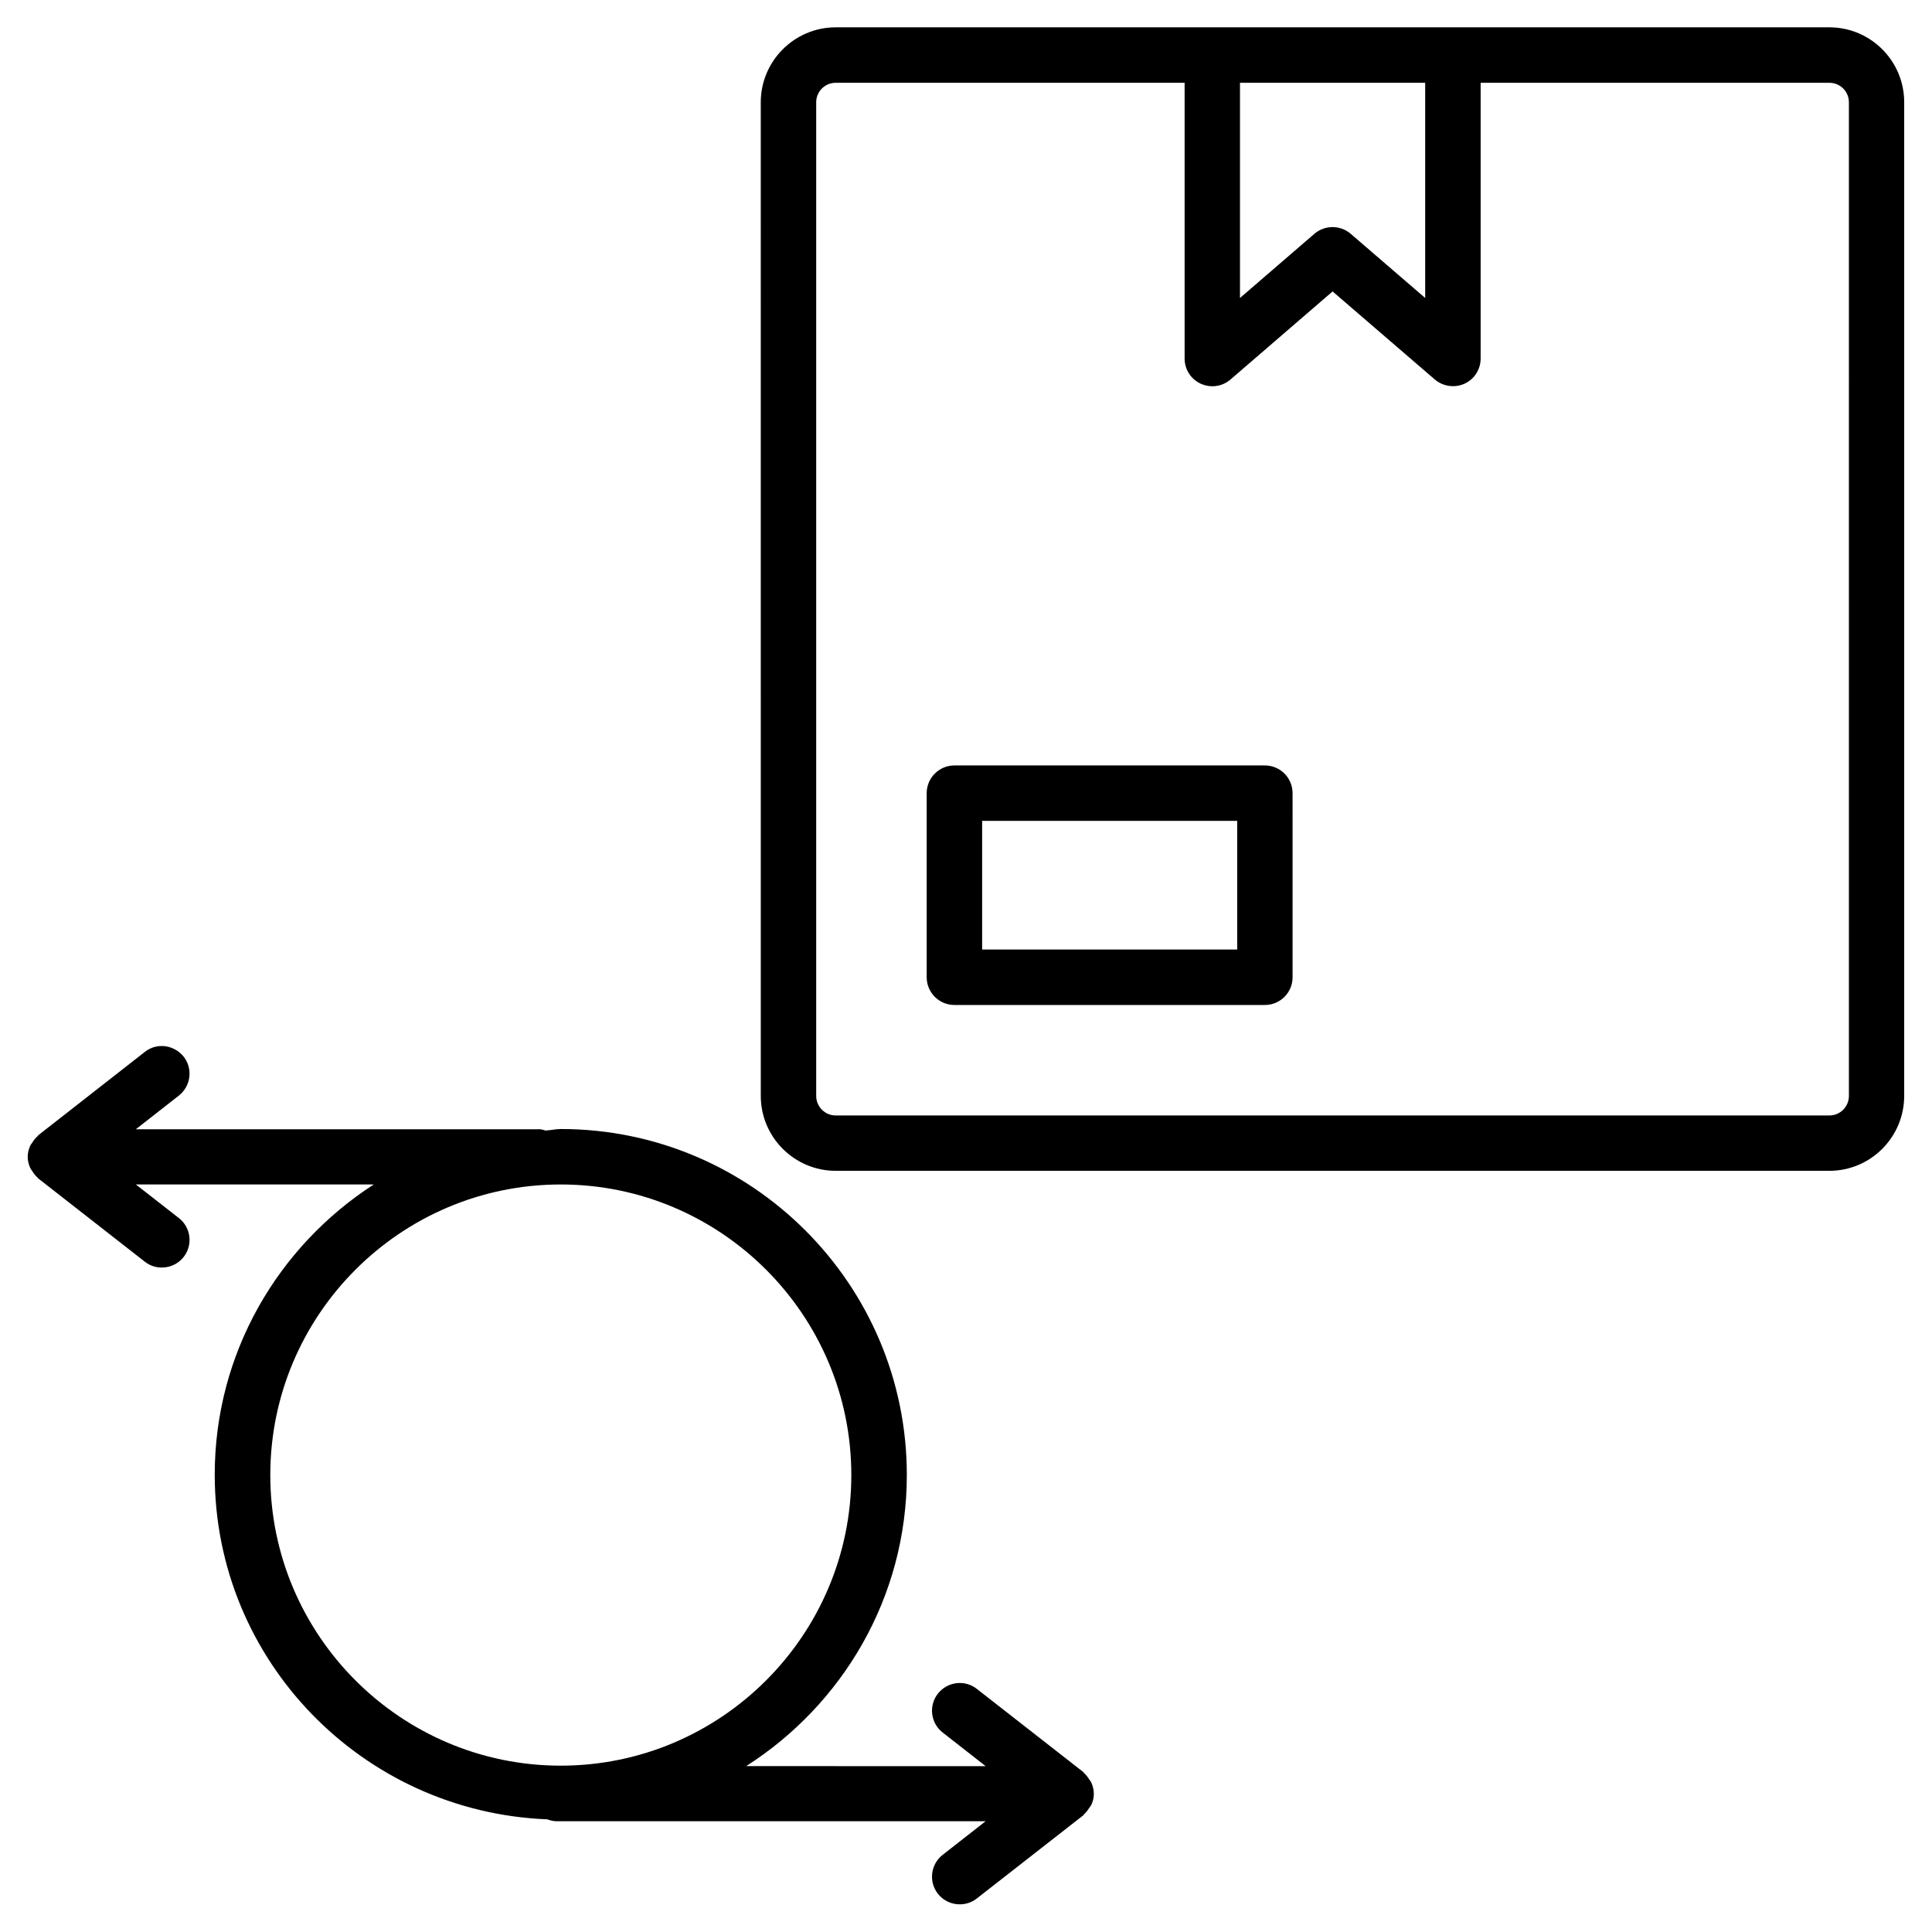
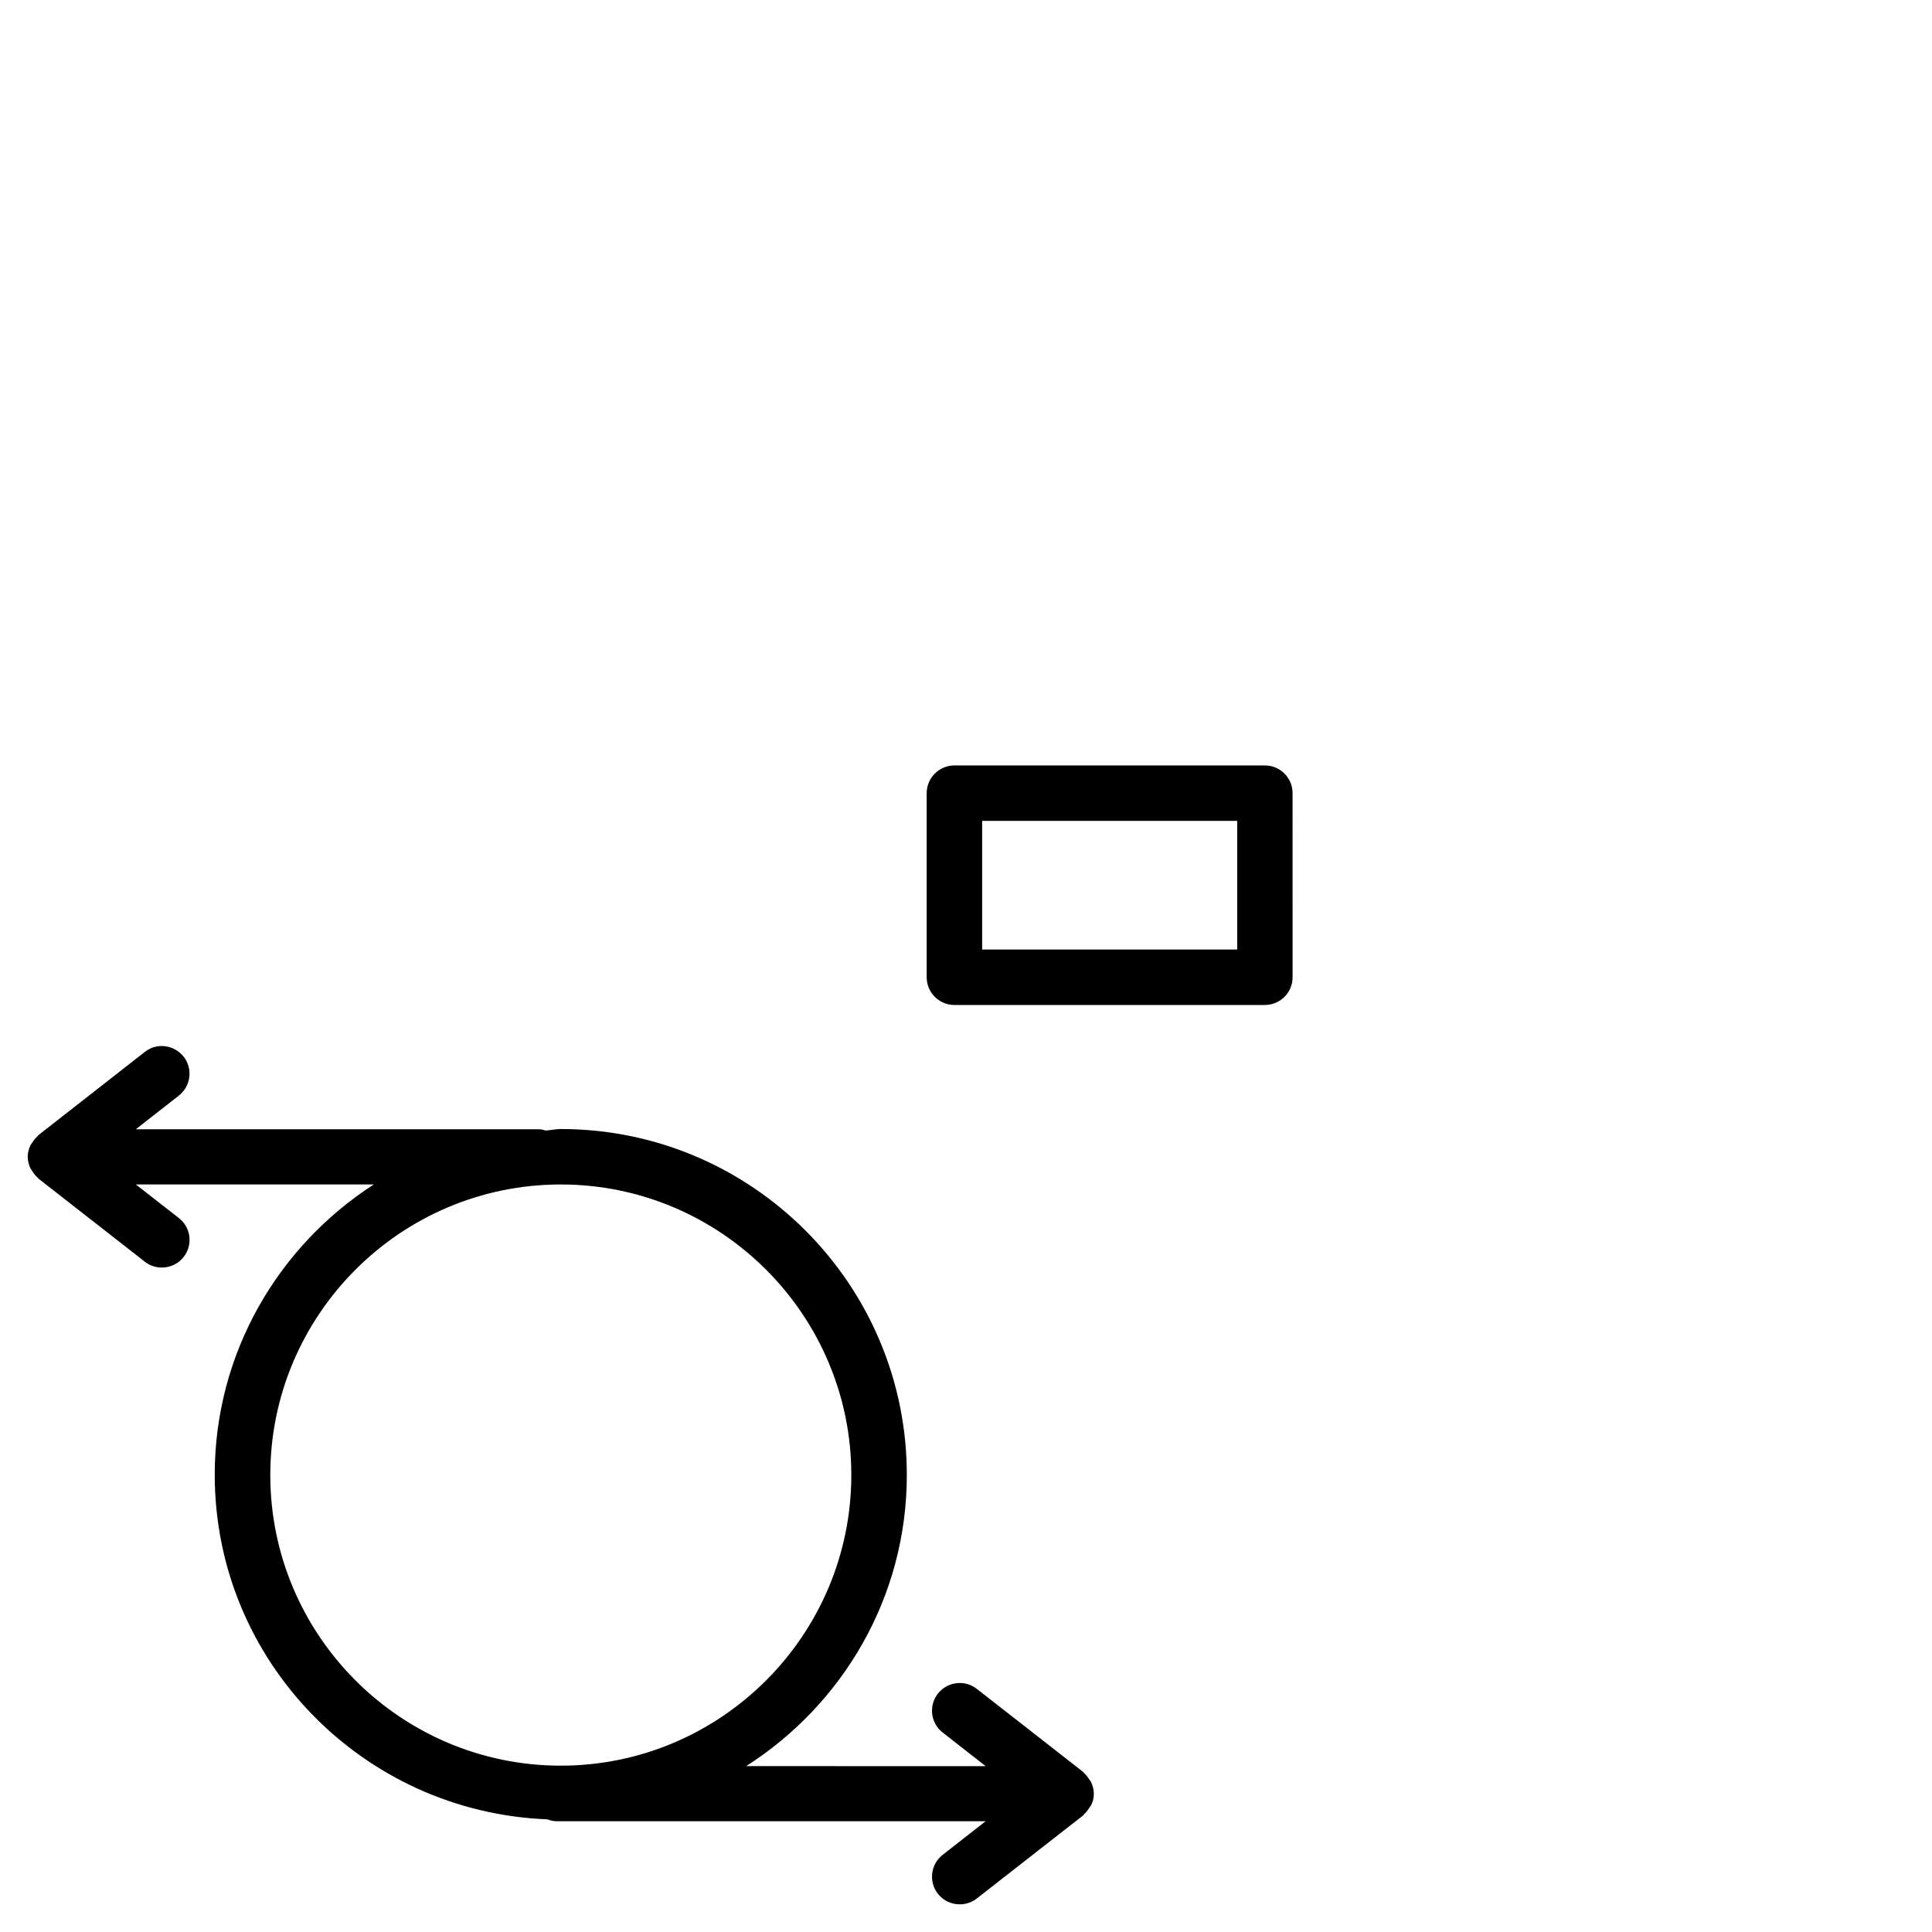
<svg xmlns="http://www.w3.org/2000/svg" fill="#000000" width="800px" height="800px" version="1.1" viewBox="144 144 512 512">
  <g>
-     <path d="m628.79 151.24h-263.32c-10.938 0-19.859 8.922-19.859 19.859l0.004 263.32c0 10.957 8.922 19.859 19.859 19.859h263.32c10.938 0 19.836-8.902 19.836-19.859v-263.32c0.02-10.938-8.879-19.859-19.84-19.859zm-107.1 14.695v57.035l-19.754-17.023c-1.387-1.176-3.109-1.766-4.809-1.766-1.699 0-3.422 0.59-4.809 1.785l-19.711 17.004v-57.035zm112.29 268.49c0 2.856-2.309 5.184-5.164 5.184h-263.35c-2.856 0-5.164-2.332-5.164-5.184v-263.32c0-2.856 2.309-5.164 5.164-5.164h92.469v73.074c0 2.875 1.66 5.481 4.281 6.676 0.988 0.441 2.016 0.672 3.066 0.672 1.723 0 3.441-0.609 4.809-1.785l27.059-23.344 27.102 23.344c2.184 1.867 5.289 2.266 7.852 1.113 2.625-1.195 4.281-3.82 4.281-6.676v-73.074h92.43c2.856 0 5.164 2.309 5.164 5.164z" />
    <path d="m479.2 346.85h-82.27c-4.051 0-7.348 3.297-7.348 7.348v48.785c0 4.051 3.297 7.348 7.348 7.348h82.27c4.051 0 7.348-3.273 7.348-7.348l-0.004-48.785c0-4.055-3.273-7.348-7.344-7.348zm-7.328 48.785h-67.594v-34.09h67.594z" />
    <path d="m433.88 619.39c0-1.09-0.273-2.098-0.691-3.043-0.125-0.293-0.355-0.523-0.547-0.797-0.379-0.609-0.777-1.156-1.324-1.637-0.105-0.082-0.148-0.23-0.25-0.316l-28.191-22.02c-3.191-2.519-7.809-1.93-10.328 1.258-2.5 3.191-1.93 7.828 1.281 10.309l11.379 8.902-63.461-0.004c25.504-16.289 42.57-44.691 42.57-77.168 0-50.551-41.125-91.672-91.691-91.672-1.387 0-2.664 0.336-4.031 0.398-0.547-0.125-1.051-0.336-1.637-0.336h-106.96l11.398-8.922c3.191-2.5 3.777-7.117 1.281-10.309-2.539-3.168-7.137-3.801-10.309-1.258l-28.191 22.043c-0.105 0.082-0.148 0.211-0.23 0.293-0.566 0.504-1.027 1.09-1.426 1.742-0.148 0.23-0.336 0.418-0.461 0.672-0.441 0.945-0.715 1.953-0.715 3.043s0.273 2.121 0.715 3.043c0.125 0.273 0.336 0.461 0.484 0.734 0.398 0.629 0.82 1.219 1.387 1.699 0.105 0.082 0.148 0.211 0.25 0.293l28.191 22.02c1.344 1.07 2.938 1.555 4.512 1.555 2.184 0 4.344-0.965 5.793-2.812 2.5-3.191 1.93-7.828-1.281-10.309l-11.398-8.902h63.059c-25.297 16.332-42.152 44.629-42.152 76.914 0 49.352 39.254 89.406 88.125 91.336 0.797 0.293 1.617 0.504 2.5 0.504h113.67l-11.379 8.902c-3.191 2.477-3.777 7.117-1.281 10.309 1.449 1.848 3.609 2.812 5.793 2.812 1.594 0 3.168-0.484 4.535-1.555l28.191-22.02c0.105-0.082 0.148-0.23 0.25-0.316 0.523-0.461 0.945-1.027 1.324-1.617 0.168-0.273 0.398-0.504 0.547-0.797 0.445-0.875 0.695-1.883 0.695-2.973zm-218.25-84.492c0-42.445 34.531-77 76.977-77 42.445 0 77 34.555 77 77 0 42.445-34.555 77.02-77 77.02-42.445 0-76.977-34.574-76.977-77.02z" />
  </g>
</svg>